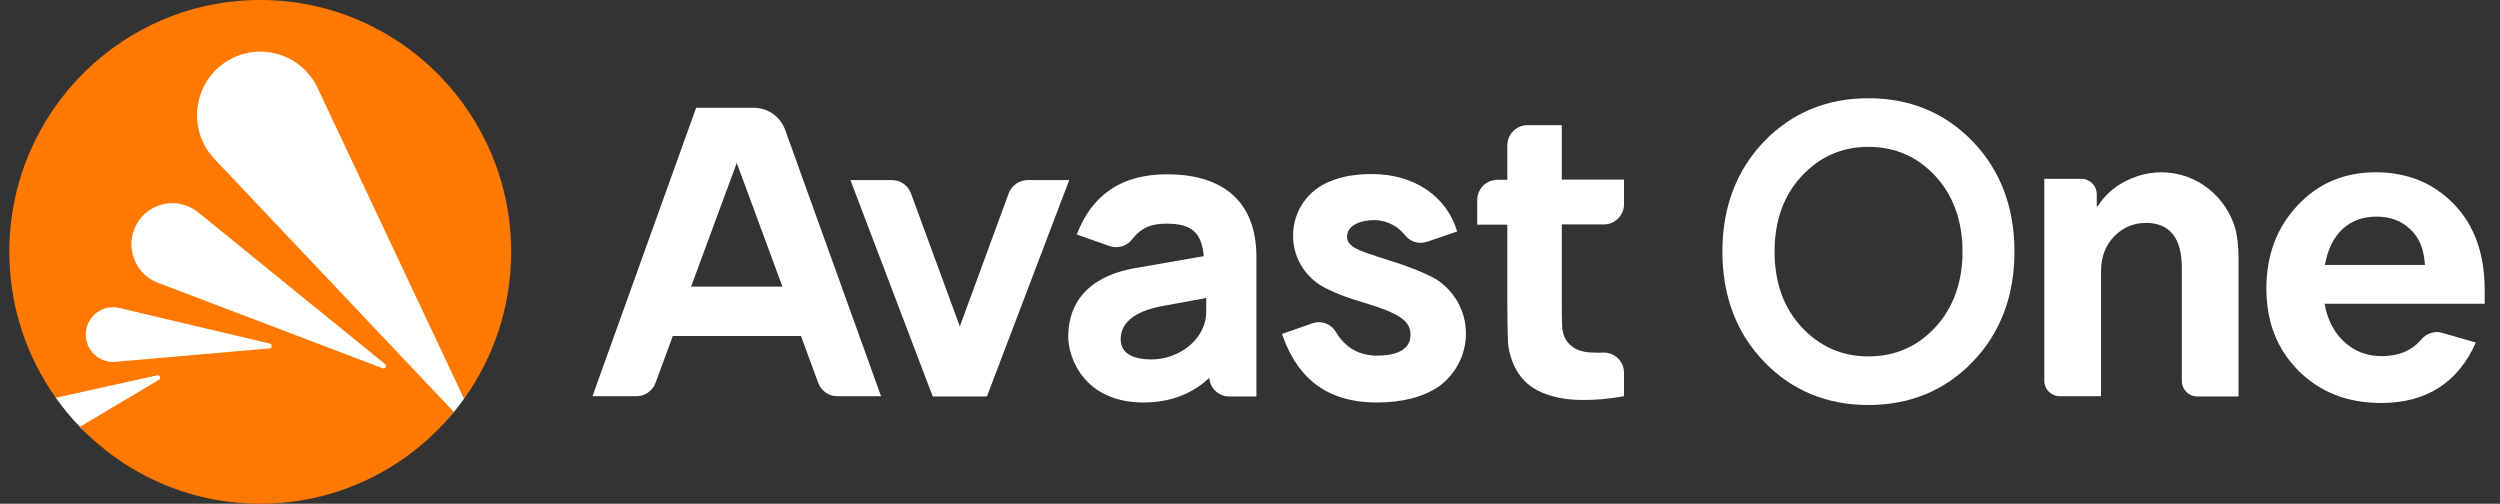
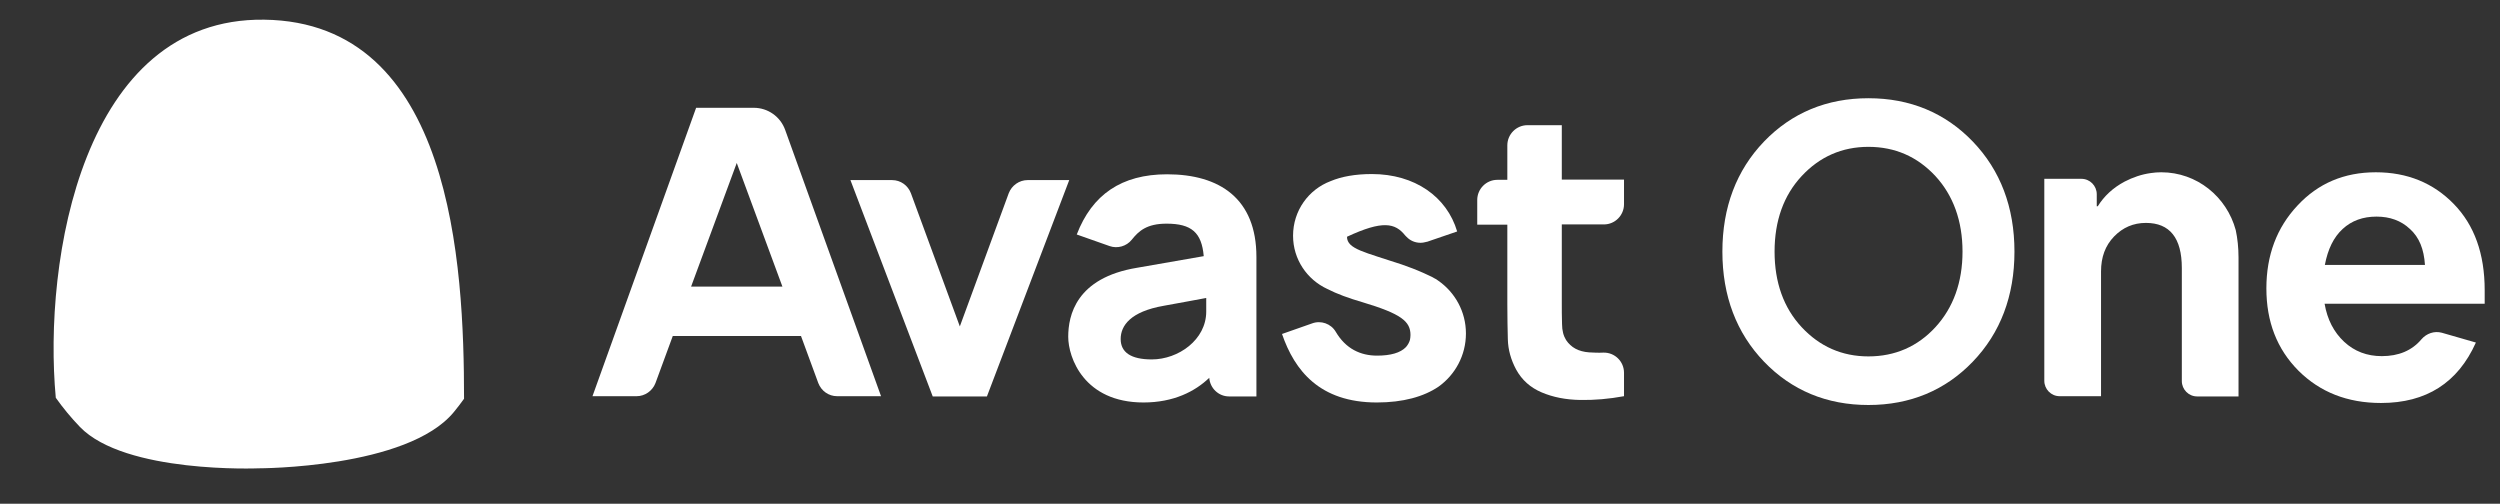
<svg xmlns="http://www.w3.org/2000/svg" width="134" height="27" viewBox="0 0 134 27" fill="none">
  <rect x="0" y="0" width="134" height="27" fill="#333333" stroke="none" />
  <g clip-path="url(#clip0_3679_16223)">
    <path d="M130.879 17.834L132.708 18.36C131.74 20.52 130.045 21.6 127.624 21.6C125.822 21.6 124.356 21.02 123.2 19.872C122.043 18.711 121.478 17.24 121.478 15.458C121.478 13.689 122.03 12.204 123.146 11.016C124.249 9.828 125.647 9.234 127.342 9.234C129.023 9.234 130.422 9.801 131.525 10.935C132.628 12.069 133.179 13.608 133.179 15.552V16.281H124.598C124.746 17.132 125.096 17.807 125.647 18.32C126.199 18.833 126.871 19.089 127.665 19.089C128.566 19.089 129.279 18.792 129.79 18.185C130.059 17.874 130.476 17.726 130.879 17.834ZM127.382 11.61C126.656 11.61 126.051 11.826 125.567 12.272C125.083 12.717 124.773 13.352 124.612 14.202H129.978C129.924 13.352 129.669 12.717 129.171 12.272C128.7 11.826 128.095 11.61 127.382 11.61Z" fill="white" />
    <path d="M85.972 12.029C86.563 12.029 87.047 11.543 87.047 10.949V9.626H83.712V6.71H81.87C81.278 6.71 80.793 7.196 80.793 7.79V9.639H80.256C79.664 9.639 79.18 10.125 79.18 10.719V12.042H80.793V16.322C80.793 17.01 80.807 17.645 80.82 18.185C80.834 18.738 80.982 19.278 81.264 19.805C81.574 20.372 82.031 20.777 82.636 21.033C83.241 21.29 83.927 21.425 84.694 21.438C85.46 21.452 86.241 21.384 87.047 21.236V19.98C87.047 19.373 86.55 18.887 85.945 18.9C85.676 18.914 85.42 18.9 85.178 18.887C84.613 18.846 84.21 18.63 83.941 18.225C83.806 18.009 83.725 17.726 83.725 17.361C83.712 16.997 83.712 16.592 83.712 16.146V12.029H85.972Z" fill="white" />
    <path d="M40.405 5.778H37.312L31.757 21.236H34.124C34.568 21.236 34.971 20.952 35.133 20.534L36.061 18.009H42.933L43.861 20.534C44.023 20.952 44.413 21.236 44.87 21.236H47.224L42.086 6.966C41.831 6.251 41.158 5.778 40.405 5.778ZM37.042 15.363L39.49 8.735L41.938 15.363H37.042Z" fill="white" />
    <path d="M62.556 9.342C60.108 9.342 58.535 10.436 57.714 12.569L59.476 13.19C59.893 13.338 60.377 13.203 60.66 12.852C61.036 12.38 61.467 11.988 62.529 11.988C63.861 11.988 64.412 12.461 64.52 13.73L60.956 14.351C57.66 14.891 57.257 16.929 57.257 18.05C57.257 19.17 58.104 21.573 61.292 21.573C62.906 21.573 64.062 20.979 64.816 20.25C64.856 20.804 65.313 21.249 65.878 21.249H67.344V13.77C67.344 10.652 65.38 9.342 62.556 9.342ZM61.736 19.265C60.619 19.265 60.068 18.887 60.068 18.171C60.068 17.456 60.593 16.7 62.381 16.389C63.363 16.214 64.143 16.065 64.654 15.971V16.7C64.654 18.212 63.161 19.265 61.736 19.265Z" fill="white" />
    <path d="M55.078 9.653C54.634 9.653 54.231 9.936 54.069 10.355L51.447 17.496L48.824 10.355C48.663 9.936 48.273 9.653 47.816 9.653H45.583L49.994 21.249H52.899L57.311 9.653H55.078Z" fill="white" />
-     <path d="M78.574 17.874C78.574 16.7 77.983 15.66 77.082 15.039C77.055 15.012 77.014 14.999 76.987 14.972C76.974 14.958 76.947 14.945 76.934 14.945C76.826 14.877 76.718 14.823 76.597 14.769C76.18 14.567 75.723 14.391 75.723 14.391C75.535 14.324 75.333 14.243 75.131 14.175C73.154 13.514 72.199 13.352 72.199 12.69C72.199 12.096 72.899 11.799 73.638 11.799C74.109 11.799 74.782 11.948 75.32 12.623L75.333 12.636C75.347 12.65 75.36 12.663 75.373 12.677L75.387 12.69C75.575 12.893 75.844 13.014 76.14 13.014C76.261 13.014 76.369 12.987 76.476 12.96H76.49L78.104 12.407C77.552 10.544 75.831 9.329 73.531 9.329C72.643 9.329 71.903 9.464 71.325 9.707C70.142 10.152 69.308 11.286 69.308 12.636C69.308 13.905 70.061 14.985 71.137 15.485C71.661 15.755 72.293 15.984 73.033 16.2C75.104 16.821 75.602 17.226 75.602 17.955C75.602 18.05 75.589 18.131 75.575 18.212C75.535 18.36 75.454 18.495 75.36 18.603C75.064 18.914 74.526 19.062 73.813 19.062C72.926 19.062 72.132 18.698 71.594 17.78C71.339 17.348 70.801 17.159 70.33 17.334L68.716 17.901C69.388 19.859 70.733 21.573 73.8 21.573C75.199 21.573 76.315 21.263 77.108 20.723C77.996 20.088 78.574 19.049 78.574 17.874Z" fill="white" />
+     <path d="M78.574 17.874C78.574 16.7 77.983 15.66 77.082 15.039C77.055 15.012 77.014 14.999 76.987 14.972C76.974 14.958 76.947 14.945 76.934 14.945C76.826 14.877 76.718 14.823 76.597 14.769C76.18 14.567 75.723 14.391 75.723 14.391C75.535 14.324 75.333 14.243 75.131 14.175C73.154 13.514 72.199 13.352 72.199 12.69C74.109 11.799 74.782 11.948 75.32 12.623L75.333 12.636C75.347 12.65 75.36 12.663 75.373 12.677L75.387 12.69C75.575 12.893 75.844 13.014 76.14 13.014C76.261 13.014 76.369 12.987 76.476 12.96H76.49L78.104 12.407C77.552 10.544 75.831 9.329 73.531 9.329C72.643 9.329 71.903 9.464 71.325 9.707C70.142 10.152 69.308 11.286 69.308 12.636C69.308 13.905 70.061 14.985 71.137 15.485C71.661 15.755 72.293 15.984 73.033 16.2C75.104 16.821 75.602 17.226 75.602 17.955C75.602 18.05 75.589 18.131 75.575 18.212C75.535 18.36 75.454 18.495 75.36 18.603C75.064 18.914 74.526 19.062 73.813 19.062C72.926 19.062 72.132 18.698 71.594 17.78C71.339 17.348 70.801 17.159 70.33 17.334L68.716 17.901C69.388 19.859 70.733 21.573 73.8 21.573C75.199 21.573 76.315 21.263 77.108 20.723C77.996 20.088 78.574 19.049 78.574 17.874Z" fill="white" />
    <path d="M105.742 7.587C104.263 6.048 102.38 5.265 100.147 5.265C97.915 5.265 96.032 6.048 94.552 7.587C93.073 9.126 92.32 11.111 92.32 13.487C92.32 15.863 93.073 17.847 94.552 19.386C96.032 20.925 97.915 21.708 100.147 21.708C102.38 21.708 104.263 20.925 105.742 19.386C107.222 17.847 107.975 15.863 107.975 13.487C107.975 11.111 107.222 9.126 105.742 7.587ZM103.738 17.537C102.783 18.576 101.573 19.103 100.147 19.103C98.735 19.103 97.538 18.576 96.57 17.537C95.601 16.497 95.117 15.134 95.117 13.487C95.117 11.84 95.601 10.476 96.57 9.437C97.538 8.397 98.735 7.871 100.147 7.871C101.573 7.871 102.77 8.397 103.738 9.437C104.693 10.476 105.191 11.84 105.191 13.487C105.191 15.134 104.693 16.497 103.738 17.537Z" fill="white" />
    <path d="M115.843 9.234C115.654 9.234 115.466 9.248 115.291 9.275C114.794 9.342 114.323 9.504 113.879 9.734C113.247 10.071 112.776 10.517 112.44 11.057H112.386V10.409C112.386 9.963 112.023 9.585 111.566 9.585H109.575V20.412C109.575 20.858 109.938 21.236 110.396 21.236H112.615V14.553C112.615 13.784 112.844 13.163 113.314 12.677C113.785 12.191 114.35 11.948 115.022 11.948C116.3 11.948 116.946 12.758 116.946 14.364V20.426C116.946 20.871 117.309 21.249 117.766 21.249H119.985V13.811C119.985 13.271 119.931 12.785 119.837 12.339C119.353 10.544 117.753 9.234 115.843 9.234Z" fill="white" />
    <path d="M24.873 21.373C24.873 14.161 24.238 1.185 14.16 1.055C4.409 0.928 2.307 13.988 2.99 21.32C3.381 21.872 3.813 22.393 4.28 22.879C6.704 25.397 13.856 25.102 13.856 25.102C13.856 25.102 21.843 25.11 24.329 22.083C24.518 21.853 24.699 21.617 24.873 21.373Z" fill="white" />
-     <path d="M12.037 3.365C13.761 2.179 16.132 2.823 17.025 4.719L24.873 21.374C26.444 19.183 27.378 16.5 27.398 13.597C27.451 6.139 21.471 0.053 14.043 0C6.615 -0.052 0.551 5.95 0.5 13.406C0.48 16.356 1.405 19.088 2.99 21.32L3.305 21.251L8.426 20.117C8.57 20.085 8.647 20.281 8.52 20.356L4.28 22.879C6.703 25.397 10.093 26.974 13.856 27C18.07 27.029 21.842 25.11 24.329 22.083L11.494 8.52C10.056 7 10.313 4.55 12.037 3.365ZM14.446 18.674L6.183 19.394C5.288 19.472 4.537 18.728 4.601 17.828C4.666 16.928 5.517 16.301 6.391 16.507L14.465 18.416C14.609 18.451 14.593 18.66 14.446 18.674ZM10.621 11.38L20.641 19.516C20.756 19.61 20.652 19.792 20.514 19.739L8.461 15.155C7.197 14.674 6.663 13.173 7.335 11.995C8.009 10.819 9.571 10.527 10.621 11.38Z" fill="#FF7800" />
  </g>
  <defs>
    <clipPath id="clip0_3679_16223">
      <rect width="133" height="27" fill="white" transform="translate(0.5)" />
    </clipPath>
  </defs>
</svg>